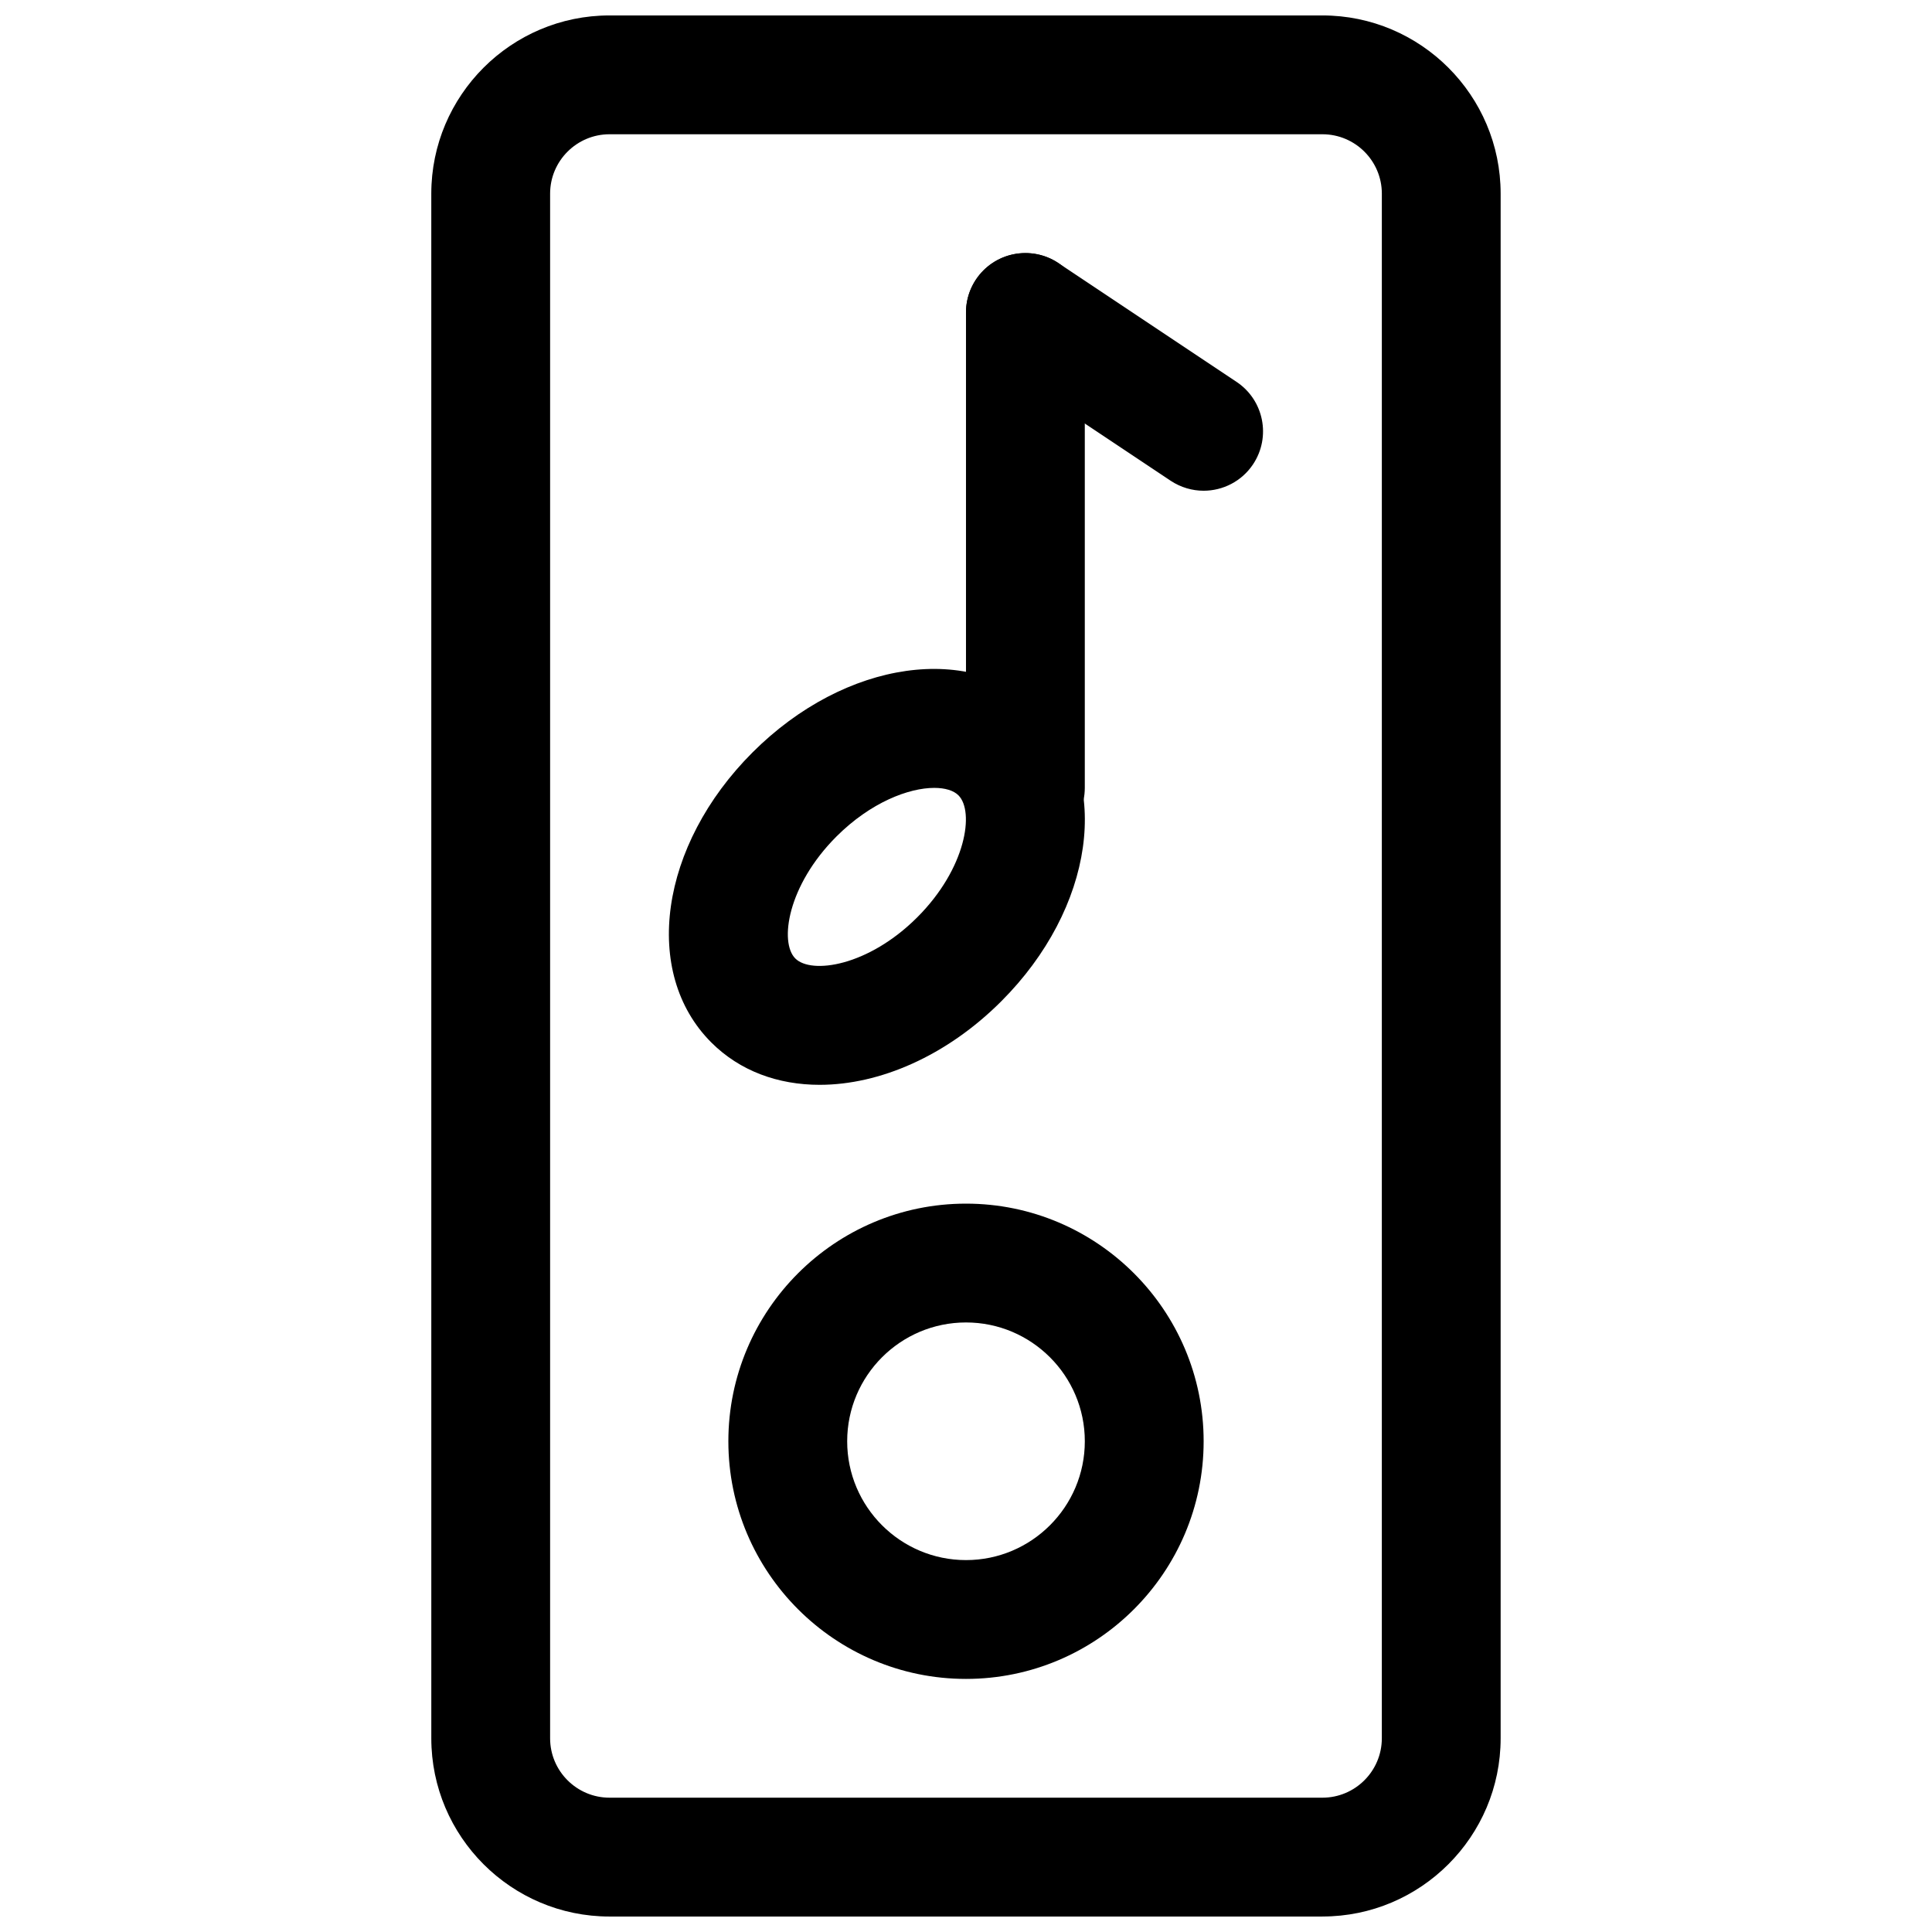
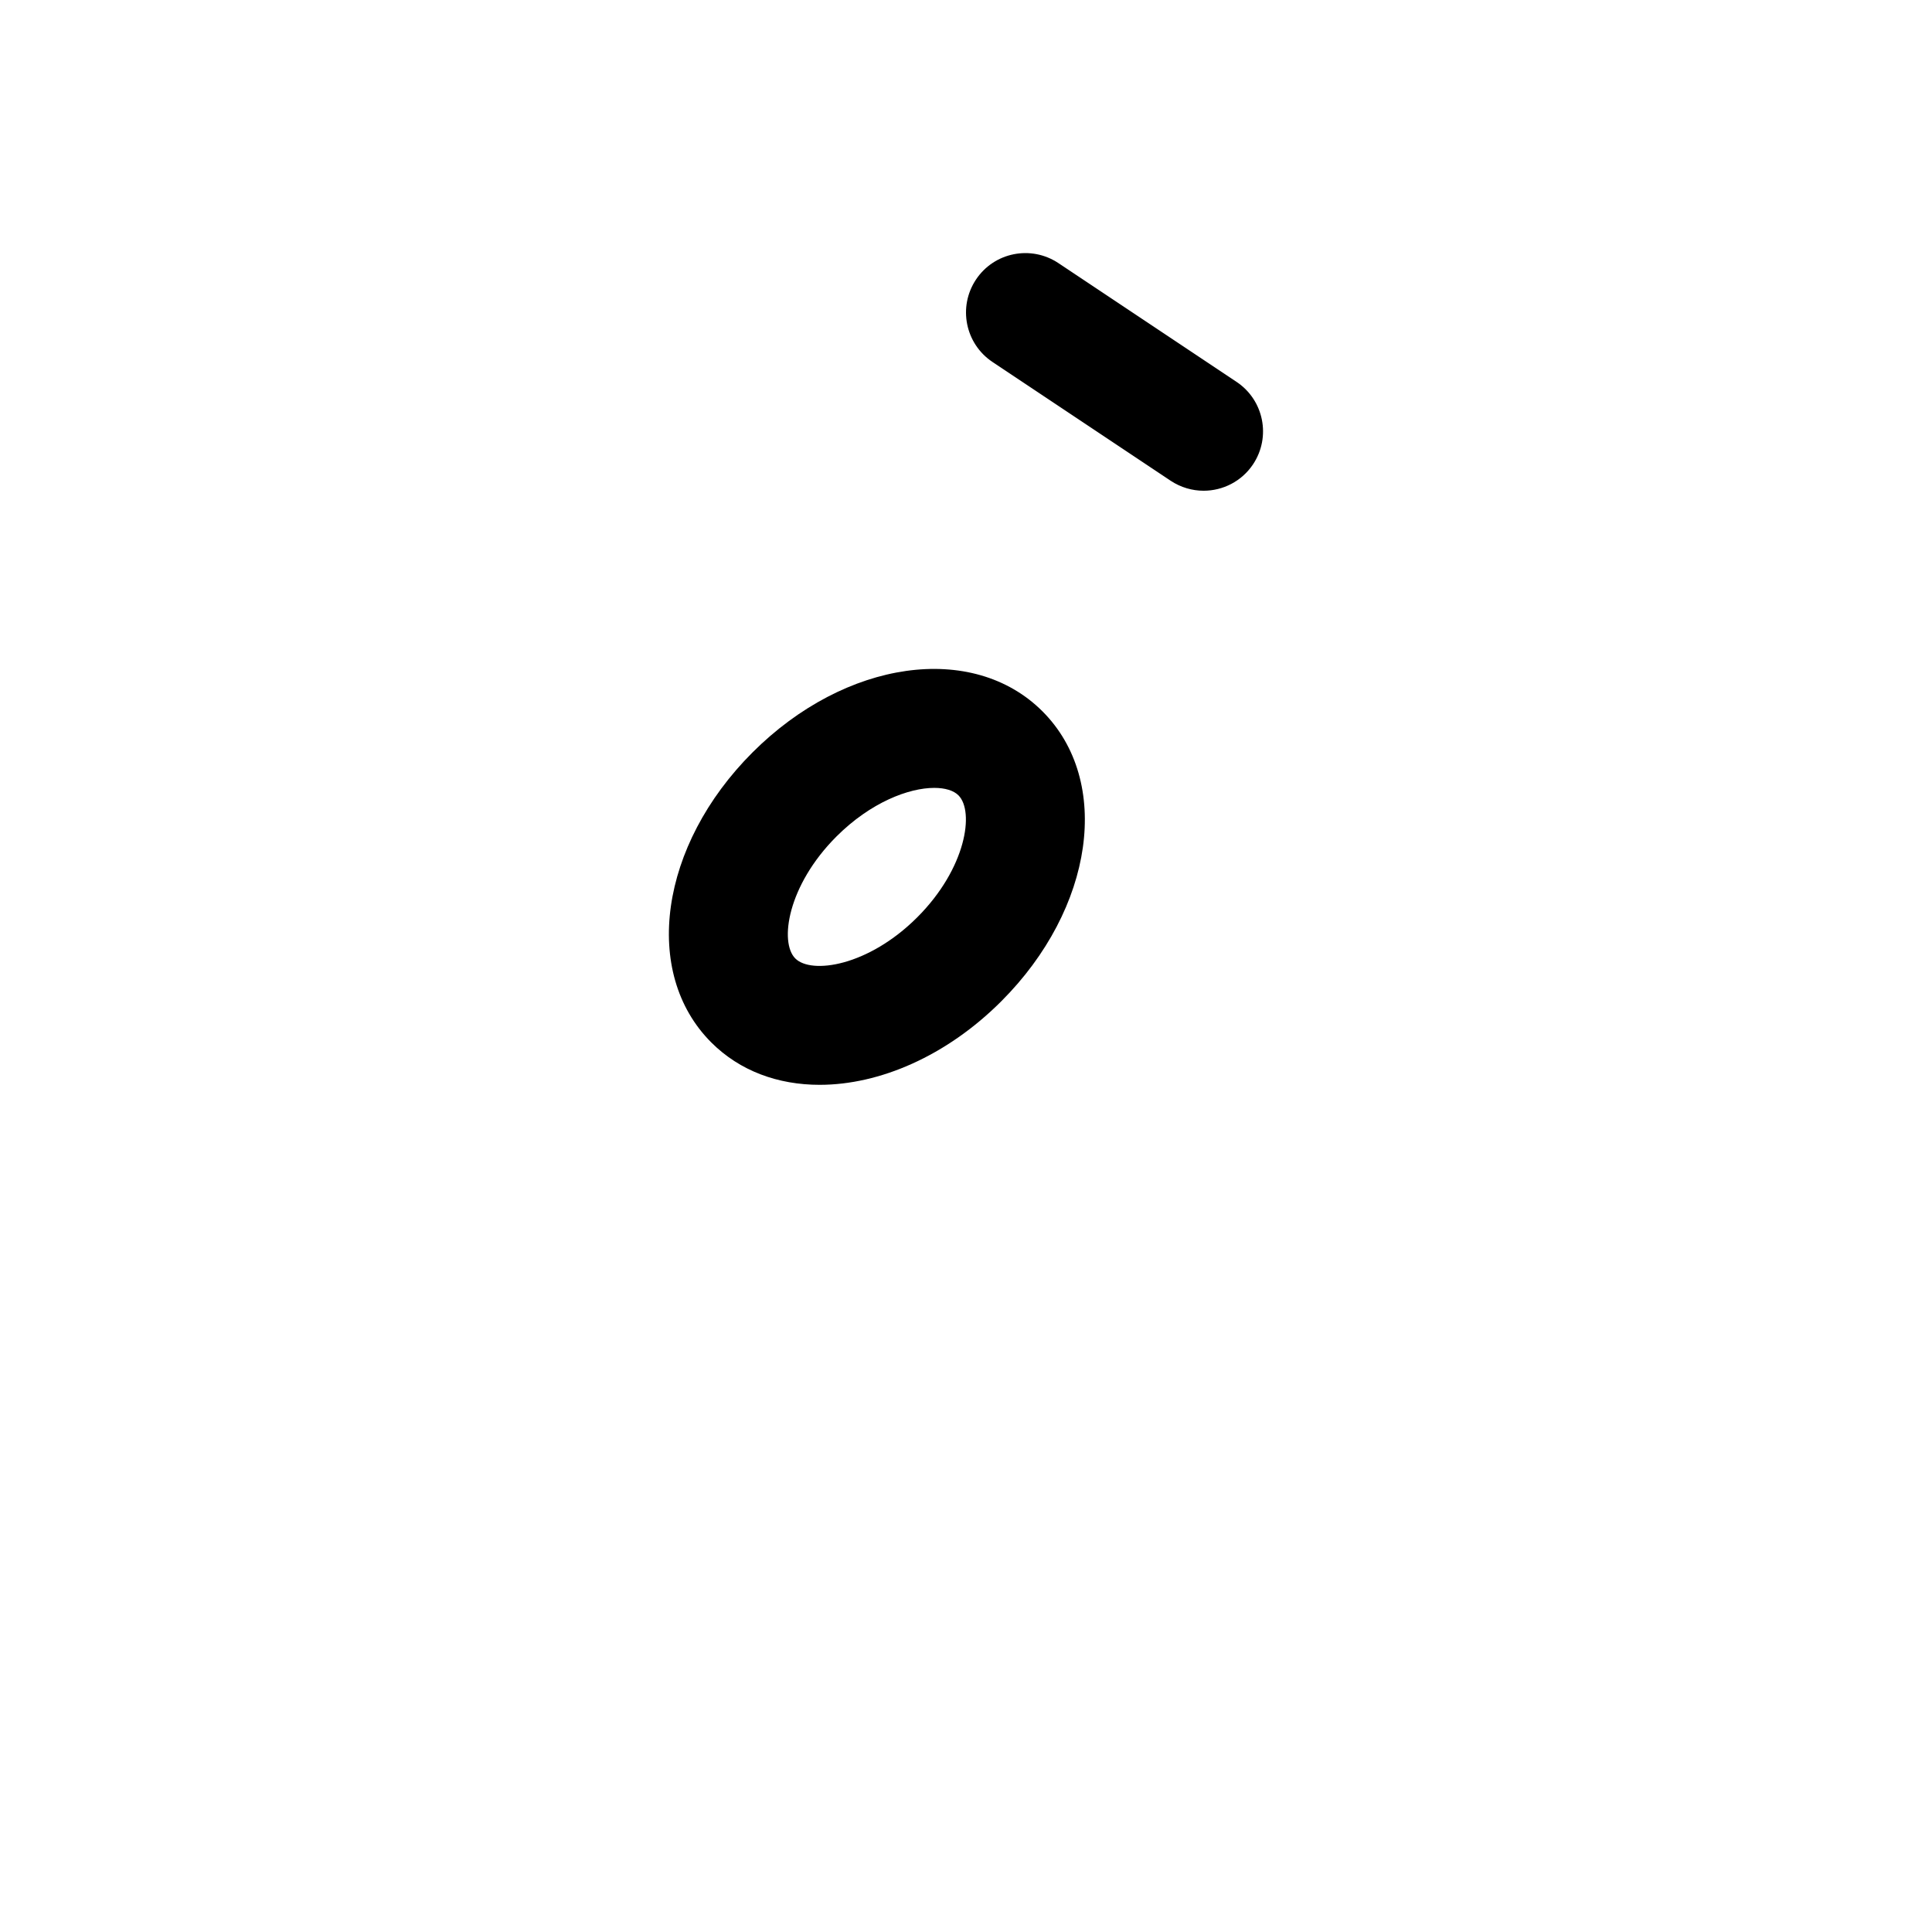
<svg xmlns="http://www.w3.org/2000/svg" width="800px" height="800px" version="1.1" viewBox="144 144 512 512">
  <defs>
    <clipPath id="a">
      <path d="m258 148.09h284v503.81h-284z" />
    </clipPath>
  </defs>
  <g clip-path="url(#a)">
-     <path d="m494.46 651.9h-188.93c-26.039 0-47.23-21.191-47.23-47.23l-0.004-409.35c0-26.039 21.191-47.23 47.23-47.23h188.93c26.039 0 47.23 21.191 47.23 47.23v409.34c0.004 26.043-21.188 47.234-47.23 47.234zm-188.93-472.32c-8.676 0-15.746 7.055-15.746 15.742v409.34c0 8.691 7.07 15.742 15.742 15.742h188.93c8.676 0 15.742-7.055 15.742-15.742l0.004-409.34c0-8.691-7.07-15.742-15.742-15.742z" />
-   </g>
+     </g>
  <path d="m361.22 431.49c-11.02 0-21.145-3.652-28.719-11.227-18.484-18.484-13.699-52.238 10.91-76.848 24.609-24.609 58.363-29.379 76.848-10.91 18.484 18.484 13.699 52.238-10.91 76.848-14.531 14.531-32.262 22.137-48.129 22.137zm30.367-78.691c-6.707 0-16.816 3.793-25.914 12.879-12.988 12.988-15.176 28.055-10.91 32.324 4.266 4.266 19.332 2.078 32.324-10.91 12.988-12.988 15.176-28.055 10.91-32.324-1.277-1.273-3.527-1.969-6.41-1.969z" />
-   <path d="m415.74 368.51c-8.691 0-15.742-7.039-15.742-15.742v-125.96c0-8.707 7.055-15.742 15.742-15.742 8.691 0 15.742 7.039 15.742 15.742v125.95c0.004 8.707-7.051 15.746-15.742 15.746z" />
  <path d="m462.96 274.05c-2.992 0-6.031-0.867-8.723-2.644l-47.23-31.488c-7.227-4.832-9.18-14.594-4.359-21.836 4.816-7.242 14.578-9.18 21.836-4.359l47.23 31.488c7.227 4.832 9.18 14.594 4.359 21.836-3.035 4.547-8.027 7.004-13.113 7.004z" />
-   <path d="m400 588.93c-34.73 0-62.977-28.246-62.977-62.977s28.246-62.977 62.977-62.977 62.977 28.246 62.977 62.977c0 34.734-28.246 62.977-62.977 62.977zm0-94.465c-17.367 0-31.488 14.121-31.488 31.488 0 17.367 14.121 31.488 31.488 31.488s31.488-14.121 31.488-31.488c0-17.363-14.125-31.488-31.488-31.488z" />
</svg>